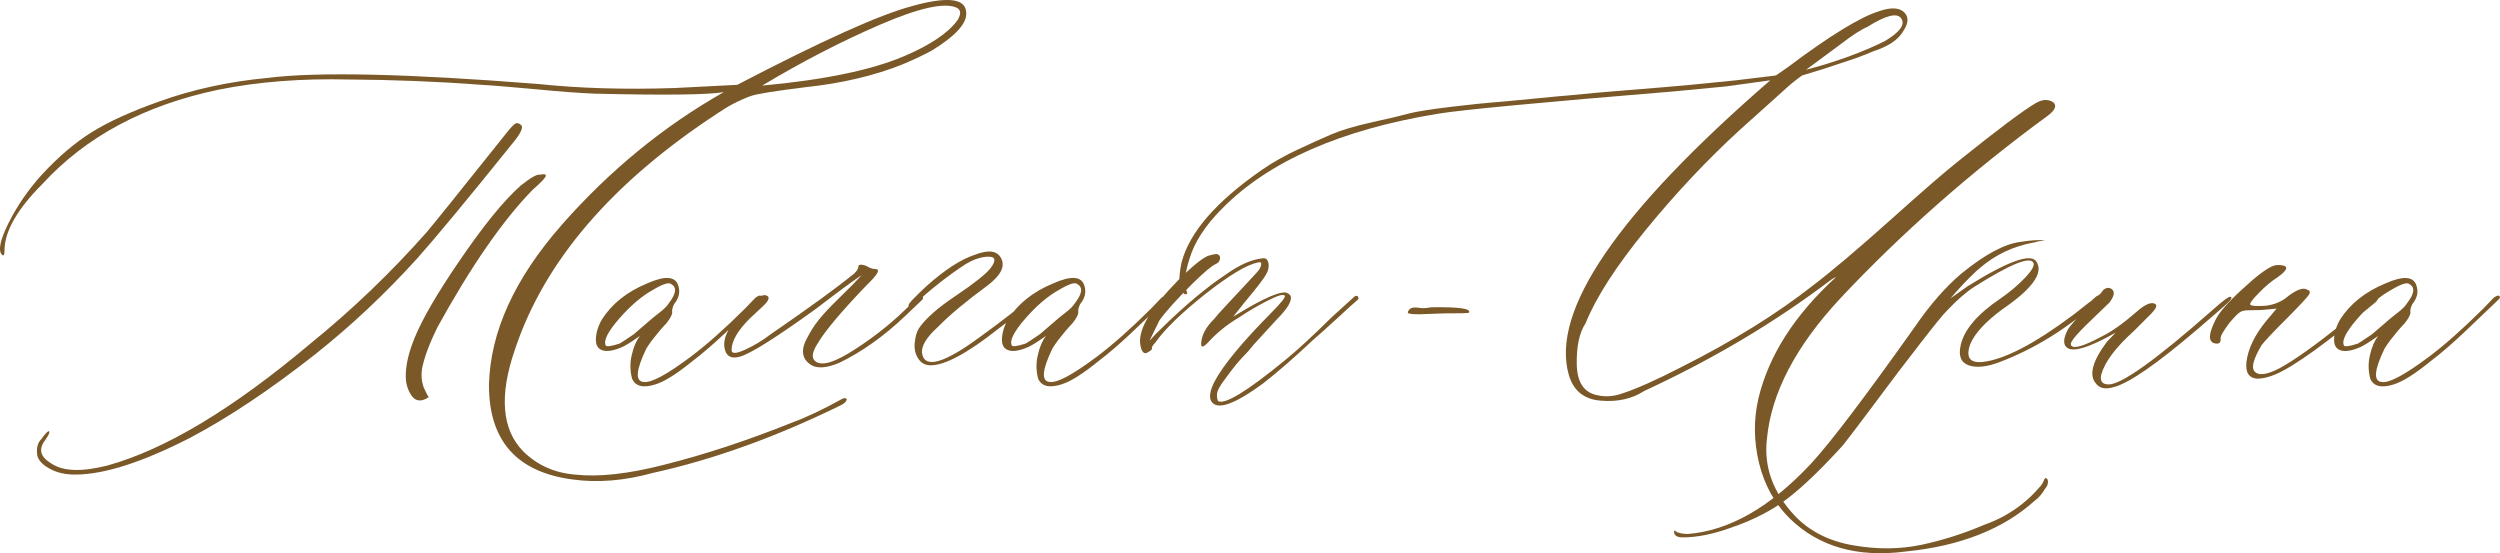
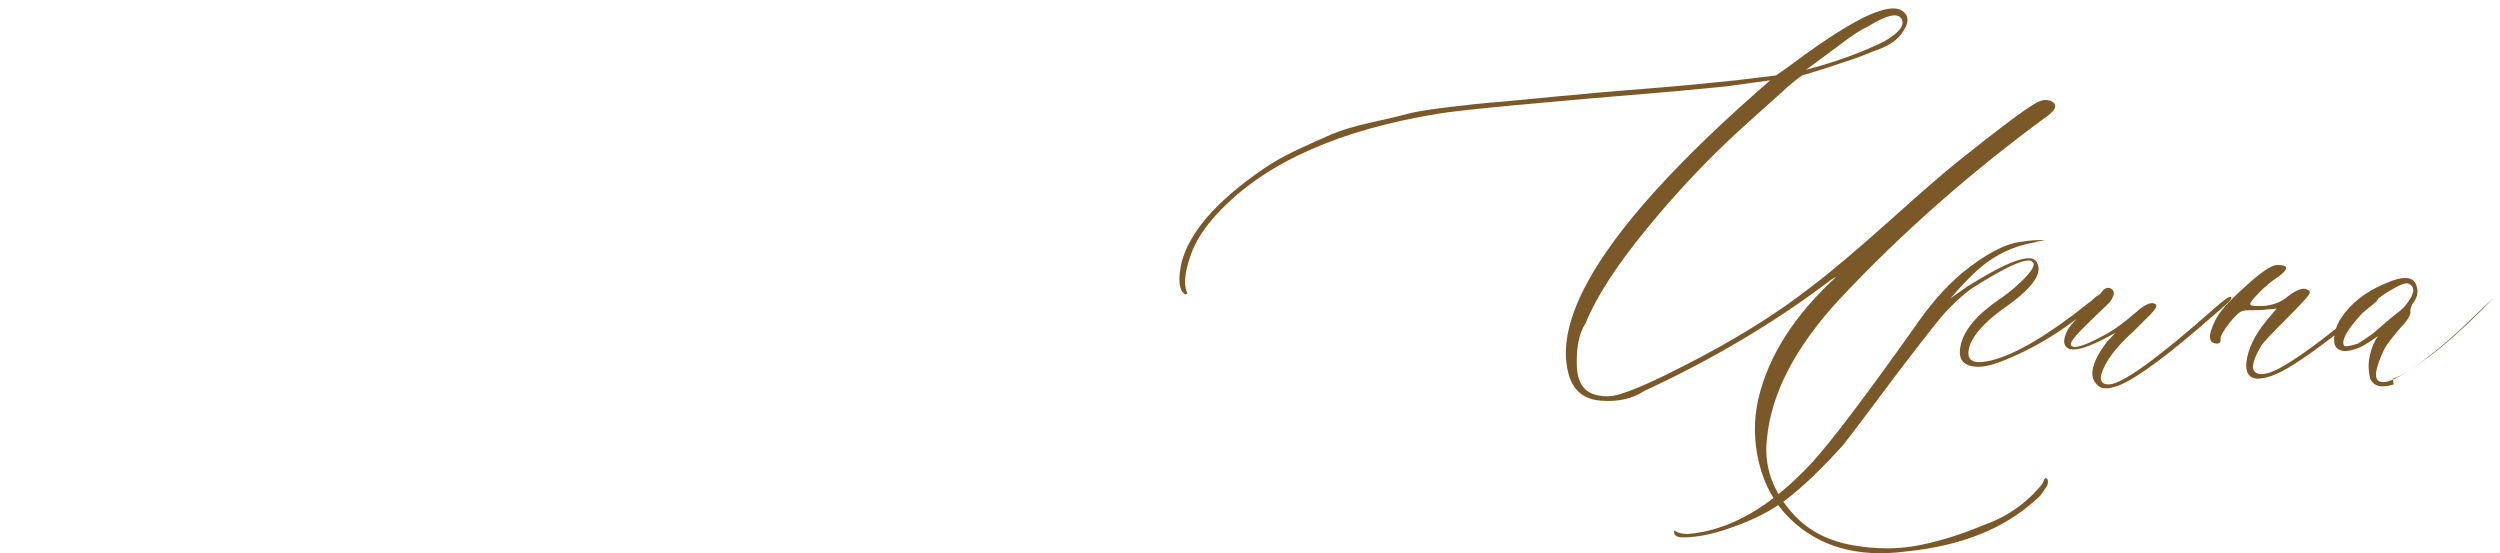
<svg xmlns="http://www.w3.org/2000/svg" xml:space="preserve" width="136.941mm" height="30.304mm" version="1.1" style="shape-rendering:geometricPrecision; text-rendering:geometricPrecision; image-rendering:optimizeQuality; fill-rule:evenodd; clip-rule:evenodd" viewBox="0 0 1045.62 231.39">
  <defs>
    <style type="text/css"> .fil0 {fill:#7A5828;fill-rule:nonzero} </style>
  </defs>
  <g id="TEXT">
    <g id="_2613659102240">
-       <path class="fil0" d="M381.35 2.57c14.44,-4.02 22,-3.32 22.7,2.04 0.87,4.66 -3.9,10.13 -14.32,16.53 -3.78,2.04 -7.97,4.02 -12.63,5.94 -11.82,4.66 -25.2,7.8 -40.1,9.37 -13.04,1.63 -20.78,2.85 -23.17,3.78 -4.89,1.8 -9.55,4.25 -13.97,7.33 -44,28.87 -72.18,61.7 -84.46,98.54 -6.69,19.32 -5.53,33.53 3.43,42.67 5.82,5.76 13.04,9.02 21.65,9.72 9.78,1.11 22.23,-0.23 37.37,-4.13 16.71,-4.19 34.46,-10.01 53.2,-17.52 6.23,-2.27 13.33,-5.65 21.3,-10.07 0.47,-0.23 0.93,-0.29 1.34,-0.17 0.47,0.12 0.58,0.41 0.35,0.81 -0.23,0.7 -0.99,1.4 -2.39,2.1 -27.07,13.27 -53.26,22.7 -78.58,28.29 -12.05,3.32 -23.28,4.19 -33.58,2.74 -23.34,-3.08 -34.98,-16.18 -34.98,-39.41 0.47,-22.18 10.65,-44.59 30.62,-67.29 19.97,-22.64 42.49,-41.09 67.58,-55.3 -6.46,1.11 -24.39,1.34 -53.84,0.64 -5.82,-0.23 -14.14,-0.81 -24.91,-1.86 -10.83,-0.99 -18.39,-1.63 -22.88,-1.86 -18.63,-1.4 -37.02,-2.1 -55.24,-2.21 -19.79,-0.47 -37.89,0.93 -54.37,4.25 -30.97,6.46 -55.53,19.62 -73.69,39.41 -10.48,10.48 -15.77,19.67 -15.89,27.59 0,2.1 -0.29,2.74 -0.99,2.1 -1.8,-1.63 -0.93,-6 2.62,-13.21 3.61,-7.22 8.21,-13.97 13.91,-20.26 6.93,-7.51 13.91,-13.45 20.9,-17.81 6.98,-4.37 16.41,-8.67 28.23,-12.86 14.2,-5.12 29.39,-8.38 45.52,-9.89 20.9,-2.62 58.61,-1.75 113.04,2.56 17.05,1.8 36.09,2.39 56.98,1.69l26.25 -1.34c35.39,-18.45 59.72,-29.39 72.99,-32.89zm-3.26 20.95c10.94,-4.66 18.39,-9.66 22.35,-15.02 1.63,-2.62 1.51,-4.37 -0.35,-5.3 -5.12,-2.27 -15.77,0.12 -31.96,7.1 -16.18,6.98 -32.65,15.48 -49.36,25.5 26.02,-2.39 45.81,-6.52 59.31,-12.28zm-164.72 37.66c-18.39,22.87 -31.37,38.47 -38.88,46.91 -13.5,14.9 -27.71,28.23 -42.61,40.05 -18.63,14.67 -36.09,26.37 -52.39,34.98 -19.97,10.24 -36.03,15.37 -48.08,15.37 -4.19,0 -7.74,-0.81 -10.71,-2.5 -2.97,-1.63 -4.66,-3.49 -5.12,-5.53 -0.47,-3.08 0.17,-5.41 1.86,-6.98 1.57,-2.27 2.62,-3.32 3.08,-3.09 0.47,0.23 -0.12,1.51 -1.69,3.78 -2.85,3.73 -1.98,6.98 2.68,9.72 4.89,3.26 12.69,3.55 23.4,0.81 24.21,-6.69 52.5,-23.69 84.92,-50.99 17.52,-14.2 33.7,-29.74 48.6,-46.57 2.62,-3.03 13.62,-16.76 33.06,-41.09 2.04,-2.62 3.43,-4.07 4.19,-4.42 0.76,-0.35 1.57,-0.06 2.44,0.87 0.81,1.11 -0.76,4.02 -4.77,8.67zm-30.5 75.9c-3.32,6.69 -5.41,12.4 -6.35,17.05 -0.41,2.85 -0.23,5.3 0.52,7.33 0,0.23 0.17,0.7 0.52,1.34 0.35,0.7 0.7,1.4 1.05,2.15 0.35,0.76 0.58,1.11 0.81,1.11 -3.03,2.04 -5.41,1.92 -7.16,-0.41 -1.69,-2.33 -2.56,-5.18 -2.56,-8.44 0,-4.66 1.28,-10.01 3.78,-16.07 3.26,-7.92 9.37,-18.39 18.22,-31.37 10.24,-15.08 18.92,-25.84 26.13,-32.19 4.19,-3.32 6.87,-4.83 7.97,-4.48 1.63,-0.41 2.44,-0.29 2.5,0.35 0.06,0.7 -1.8,2.68 -5.59,6 -12.34,12.63 -25.67,31.84 -39.87,57.62zm91.27 23.69c-5.12,1.63 -8.38,0.82 -9.78,-2.39 -0.87,-3.26 -0.93,-6.64 -0.12,-9.95 0.76,-3.38 1.92,-5.99 3.38,-7.92 -3.96,2.79 -6.69,4.48 -8.15,4.95 -3.32,1.34 -5.88,1.69 -7.68,0.99 -1.86,-0.7 -2.68,-2.27 -2.56,-4.83 0.12,-2.56 0.93,-5.3 2.56,-8.09 4.19,-6.52 10.48,-11.53 18.92,-15.02 7.51,-3.32 11.82,-2.97 12.98,0.99 0.87,2.62 0.29,5.18 -1.75,7.68 -0.64,1.34 -0.93,2.44 -0.82,3.26 0.17,0.87 -0.58,2.5 -2.39,4.77 -0.7,0.7 -1.63,1.75 -2.85,3.14 -1.16,1.4 -2.21,2.74 -3.14,3.9 -0.93,1.22 -1.69,2.39 -2.39,3.49 -4.42,9.14 -4.77,13.8 -1.05,14.03 3.09,0.41 9.6,-3.08 19.62,-10.59 6.52,-4.89 14.09,-11.58 22.7,-20.14l4.42 -4.6c1.63,-1.11 2.44,-1.11 2.56,0 0,0.23 -0.76,1.05 -2.21,2.39l-13.27 12.63c-4.71,4.42 -9.2,8.32 -13.5,11.58 -6.58,5.35 -11.76,8.61 -15.48,9.72zm-20.84 -16.36c0.23,0.7 2.15,0.47 5.82,-0.7 0.47,-0.23 2.44,-1.51 5.94,-3.9 0.23,-0.23 2.56,-2.21 6.98,-6 0.47,-0.41 1.69,-1.46 3.67,-2.97 1.98,-1.51 3.32,-2.85 4.02,-4.02 3.08,-3.96 3.43,-6.64 1.05,-7.97 -0.93,-0.93 -3.49,-0.12 -7.68,2.39 -4.66,2.56 -9.37,6.58 -14.09,11.99 -4.71,5.41 -6.64,9.14 -5.7,11.18zm85.62 8.03c-3.78,-2.62 -4.07,-6.64 -0.87,-11.93l0.35 -0.7c1.57,-2.85 3.49,-5.53 5.76,-8.09 2.27,-2.56 5.06,-5.41 8.32,-8.56 3.2,-3.08 5.88,-5.82 7.92,-8.09 -1.8,1.16 -6,4.13 -12.46,9.02l-6.98 5.3c-16.71,12.05 -27.24,18.63 -31.55,19.79 -3.32,0.93 -5.36,0 -6.17,-2.74 -1.34,-4.42 1.22,-9.89 7.68,-16.36 4.42,-4.66 7.45,-6.87 9.02,-6.64 2.33,0.41 1.98,2.04 -0.99,4.77 -2.85,2.62 -4.6,4.25 -5.3,4.95 -5.12,5.06 -7.68,9.55 -7.68,13.27 0,1.57 1.86,1.57 5.65,-0.17 3.73,-1.69 7.33,-3.84 10.71,-6.46 16.53,-11.35 28.17,-19.85 34.98,-25.44 1.16,-1.11 1.69,-2.1 1.69,-2.85 0,-0.93 1.11,-1.05 3.26,-0.35 1.34,0.87 2.62,1.34 3.72,1.34 2.1,0 1.51,1.63 -1.69,4.95 -0.47,0.47 -1.11,1.16 -2.04,2.04 -10.48,10.94 -17.23,18.98 -20.31,24.21 -2.27,3.55 -2.62,5.99 -0.99,7.33 2.62,2.27 8.27,0.58 16.94,-5.12 8.73,-5.65 16.41,-11.93 23.11,-18.74l3.26 -3.08c0.7,-0.64 1.22,-0.64 1.69,0 0.23,0.47 0.12,0.93 -0.35,1.4l-6.98 6.64c-8.85,8.44 -18.04,14.96 -27.59,19.62 -5.47,2.27 -9.49,2.5 -12.11,0.7zm50.29 0.35c-2.27,0 -4.02,-0.99 -5.18,-2.85 -1.22,-1.86 -1.69,-4.02 -1.46,-6.46 0.23,-2.44 0.76,-4.48 1.69,-6.05 2.62,-3.96 7.8,-8.62 15.6,-13.8 7.8,-5.24 12.57,-9.08 14.44,-11.47 2.62,-3.49 2.04,-5.12 -1.75,-4.77 -2.79,0.23 -5.7,1.28 -8.67,3.08 -7.16,4.66 -14.14,10.13 -20.95,16.36 -1.4,1.4 -2.33,1.75 -2.91,1.05 -0.47,-0.47 2.1,-3.26 7.68,-8.38 7.51,-6.69 14.14,-11 19.97,-12.92 5.76,-2.27 9.49,-1.75 11.12,1.57 1.69,3.38 -0.29,7.16 -5.88,11.35 -8.85,6.52 -15.72,12.22 -20.61,17.23 -4.89,4.42 -7.1,8.15 -6.64,11.12 1.11,6.46 9.26,4.13 24.39,-7.04 9.55,-6.93 16.53,-12.34 20.95,-16.36 0.47,-0.47 0.99,-0.7 1.63,-0.7 0.58,0 0.93,0.23 0.93,0.7 0,0.7 -5.3,5.01 -15.89,12.98 -12.92,10.24 -22.41,15.37 -28.46,15.37zm54.77 7.97c-5.12,1.63 -8.38,0.82 -9.78,-2.39 -0.87,-3.26 -0.93,-6.64 -0.12,-9.95 0.76,-3.38 1.92,-5.99 3.38,-7.92 -3.96,2.79 -6.69,4.48 -8.15,4.95 -3.32,1.34 -5.88,1.69 -7.68,0.99 -1.86,-0.7 -2.68,-2.27 -2.56,-4.83 0.12,-2.56 0.93,-5.3 2.56,-8.09 4.19,-6.52 10.48,-11.53 18.92,-15.02 7.51,-3.32 11.82,-2.97 12.98,0.99 0.87,2.62 0.29,5.18 -1.75,7.68 -0.64,1.34 -0.93,2.44 -0.82,3.26 0.17,0.87 -0.58,2.5 -2.39,4.77 -0.7,0.7 -1.63,1.75 -2.85,3.14 -1.16,1.4 -2.21,2.74 -3.14,3.9 -0.93,1.22 -1.69,2.39 -2.39,3.49 -4.42,9.14 -4.77,13.8 -1.05,14.03 3.09,0.41 9.6,-3.08 19.62,-10.59 6.52,-4.89 14.09,-11.58 22.7,-20.14l4.42 -4.6c1.63,-1.11 2.44,-1.11 2.56,0 0,0.23 -0.76,1.05 -2.21,2.39l-13.27 12.63c-4.71,4.42 -9.2,8.32 -13.5,11.58 -6.58,5.35 -11.76,8.61 -15.48,9.72zm-20.84 -16.36c0.23,0.7 2.15,0.47 5.82,-0.7 0.47,-0.23 2.44,-1.51 5.94,-3.9 0.23,-0.23 2.56,-2.21 6.98,-6 0.47,-0.41 1.69,-1.46 3.67,-2.97 1.98,-1.51 3.32,-2.85 4.02,-4.02 3.08,-3.96 3.43,-6.64 1.05,-7.97 -0.93,-0.93 -3.49,-0.12 -7.68,2.39 -4.66,2.56 -9.37,6.58 -14.09,11.99 -4.71,5.41 -6.64,9.14 -5.7,11.18zm83.41 23.34c-0.93,-1.8 -0.41,-4.6 1.51,-8.32 3.73,-6.93 11.64,-16.47 23.69,-28.64 3.96,-4.02 5.88,-6.34 5.65,-7.04 -0.47,-0.87 -2.85,-0.23 -7.16,1.98 -4.37,2.21 -8.38,4.6 -12.11,7.1 -5.12,3.03 -9.43,6.58 -12.98,10.54 -2.04,2.1 -2.97,2.1 -2.74,0 0.23,-3.26 1.98,-6.58 5.3,-9.84 0.7,-0.93 2.62,-3.14 5.88,-6.58 3.26,-3.49 6.17,-6.64 8.85,-9.49 2.68,-2.85 4.13,-4.48 4.37,-4.95 0.47,-0.87 0.7,-1.63 0.7,-2.21 0,-0.58 -0.47,-0.76 -1.4,-0.52 -4.66,0.93 -11.99,5.35 -22,13.21 -9.95,7.92 -17,14.73 -20.95,20.37 -1.11,1.16 -1.57,1.98 -1.34,2.39 0,0.47 -0.47,0.93 -1.4,1.4 -0.87,0.7 -1.69,0.76 -2.27,0.17 -0.64,-0.58 -1.05,-1.75 -1.28,-3.61 -0.7,-6.23 4.66,-15.08 16.01,-26.6 5.59,-5.53 9.66,-8.91 12.28,-10.07 1.4,-0.41 2.56,-0.7 3.61,-0.81 1.11,0.23 1.63,0.87 1.51,1.92 -0.12,1.11 -0.76,1.86 -1.86,2.33 -1.63,0.7 -4.77,3.38 -9.55,8.03 -6.93,6.93 -11.64,12.17 -14.03,15.66l-4.07 8.38c1.4,-1.63 3.14,-3.43 5.3,-5.47 9.78,-9.55 18.68,-17 26.77,-22.35 5.59,-3.96 10.59,-6.17 15.02,-6.64 1.11,-0.23 1.86,0.06 2.27,0.87 0.41,0.76 0.58,1.69 0.47,2.68 -0.12,1.05 -0.41,1.98 -0.87,2.74 -0.7,1.63 -3.78,5.65 -9.2,12.11l-4.77 6c13.27,-8.21 20.95,-11.41 22.99,-9.72 0.47,0.23 0.81,0.58 1.05,0.99 0.7,2.1 -1.34,5.41 -6,10.07l-9.37 10.24 -2.56 3.08c-1.8,1.8 -3.38,3.55 -4.77,5.18 -1.34,1.69 -2.97,3.78 -4.83,6.34 -1.92,2.56 -2.97,4.42 -3.2,5.59 -0.17,1.22 -0.12,2.39 0.35,3.49 2.85,1.63 12.17,-4.07 28,-17.05 4.89,-3.96 11.47,-10.01 19.79,-18.22l8.85 -8.03c0.47,-0.47 0.81,-0.7 1.05,-0.7 0.64,0 0.99,0.23 0.99,0.7 0.23,0.23 0.12,0.58 -0.35,1.05 -1.34,1.11 -4.19,3.67 -8.5,7.68 -4.31,3.96 -7.68,6.98 -10.07,9.02 -7.97,7.51 -14.96,13.56 -20.95,18.22 -12.16,8.91 -19.38,11.35 -21.65,7.33z" />
-       <path class="fil0" d="M603.5 131.09l-9.72 0.35c-3.32,0 -4.95,-0.23 -4.95,-0.64 0,-0.47 0.23,-0.93 0.7,-1.4 0.41,-0.47 1.05,-0.7 1.75,-0.76 0.76,-0.06 1.69,0 2.85,0.17 1.11,0.17 2.62,0.06 4.42,-0.29 11.58,-0.17 16.88,0.52 15.83,2.27 -0.35,0.23 -3.96,0.29 -10.88,0.29z" />
-       <path class="fil0" d="M797.02 230.68c-20.26,2.62 -36.44,-2.04 -48.6,-13.97 -6.23,-6.23 -10.48,-13.91 -12.69,-22.99 -2.21,-9.14 -2.33,-18.1 -0.29,-26.95 4.25,-17.99 15.08,-34.98 32.6,-50.99l-1.86 0.99c-23.34,17.75 -49.48,33.35 -78.46,46.74 -5.12,3.32 -11.18,4.66 -18.16,4.07 -6.98,-0.52 -11.47,-4.13 -13.39,-10.71 -7.74,-26.83 20.37,-67.93 84.23,-123.28 -2.79,0.41 -9.02,1.28 -18.57,2.56l-21.3 2.04c-56.64,4.66 -89.64,7.8 -99.07,9.37 -40.74,6.69 -70.78,19.91 -90.22,39.58 -7.16,7.16 -11.76,14.26 -13.8,21.3 -1.86,5.76 -2.27,10.24 -1.22,13.27 0.23,0.23 0.35,0.58 0.35,1.05 -0.23,0.23 -0.58,0.35 -1.05,0.35l-0.64 -0.7c-1.86,-1.8 -2.1,-6 -0.7,-12.63 3.32,-12.63 14.49,-25.5 33.58,-38.71 4.42,-3.08 9.37,-5.88 14.84,-8.44 5.47,-2.56 10.24,-4.71 14.32,-6.46 4.07,-1.75 9.72,-3.43 17,-5.06 7.22,-1.57 12.34,-2.79 15.48,-3.67 3.14,-0.81 9.02,-1.75 17.75,-2.79 8.67,-0.99 13.97,-1.57 15.83,-1.69 1.86,-0.12 7.86,-0.64 17.81,-1.63 10.01,-0.99 15.25,-1.46 15.72,-1.46 6.46,-0.7 14.73,-1.4 24.8,-2.21 10.07,-0.81 18.74,-1.51 26.08,-2.21 7.33,-0.7 13.56,-1.34 18.68,-1.86l16.71 -2.04 4.95 -3.43c17.75,-13.33 30.56,-21.13 38.42,-23.52 4.89,-1.63 8.32,-1.4 10.3,0.58 1.98,1.98 1.8,4.6 -0.47,7.92 -2.04,3.55 -6.23,6.35 -12.57,8.38 -3.55,1.57 -7.86,3.14 -12.98,4.77l-7.68 2.56 -9.02 2.74c-2.85,2.04 -5.41,4.13 -7.68,6.29 -8.38,7.51 -14.49,12.98 -18.22,16.36 -13.8,12.63 -26.89,26.54 -39.35,41.79 -12.46,15.25 -20.9,28.29 -25.32,39.23 -2.62,3.96 -3.84,9.72 -3.67,17.29 0.17,7.57 3.14,11.87 8.96,12.86 3.32,0.7 6.64,0.41 10.07,-0.82 5.76,-1.86 14.09,-5.53 24.91,-11.12 21.59,-10.88 39.81,-22.23 54.71,-33.93 8.21,-6.23 19.09,-15.48 32.77,-27.71 13.62,-12.22 23.11,-20.43 28.46,-24.62 16.01,-12.86 26.72,-20.9 32.07,-24.04 2.79,-1.63 5.24,-1.75 7.33,-0.35 1.57,1.34 0.87,3.2 -2.1,5.47 -32.13,23.52 -61.12,49.01 -86.96,76.54 -18.63,20.02 -28.87,39.58 -30.68,58.67 -1.4,11.82 2.56,22.64 11.76,32.36 6.23,6.52 14.44,10.59 24.45,12.28 10.07,1.75 19.5,1.63 28.35,-0.23 8.79,-1.86 17.64,-4.66 26.48,-8.44 5.82,-2.04 11.06,-4.95 15.72,-8.67 2.62,-2.1 4.83,-4.19 6.64,-6.34 1.4,-1.34 2.21,-2.68 2.56,-3.9l0.7 -0.7 0.7 0.7c0.41,1.34 0.06,2.68 -1.05,3.9 -1.16,2.04 -2.56,3.73 -4.25,4.95 -13.21,11.93 -31.2,19.03 -54.07,21.3zm-41.62 -201.51c12.63,-3.32 23.57,-7.33 32.95,-11.99 6.23,-3.73 8.56,-6.87 6.87,-9.43 -1.63,-2.56 -6.4,-1.4 -14.2,3.49 -2.62,1.11 -6.4,3.55 -11.29,7.33l-14.32 10.59zm-51.69 195.58c-2.27,0 -3.43,-0.76 -3.55,-2.21l0 -0.35 0.35 -0.35 0.29 0.35c0.93,0.7 2.56,1.05 4.95,1.16 17.52,-1.34 34.87,-11.29 52.04,-29.8 7.97,-8.67 22.41,-27.71 43.31,-57.16 6.23,-9.08 12.69,-16.41 19.27,-22 10.01,-8.15 18.39,-12.57 25.09,-13.27 2.85,-0.47 5.41,-0.7 7.68,-0.7 1.57,0 2.33,0 2.21,0 -0.12,0 -1.34,0.23 -3.61,0.7 -0.47,0.23 -0.87,0.35 -1.34,0.35 -8.44,1.57 -15.77,5.06 -22,10.36 -0.93,0.7 -2.44,2.1 -4.54,4.19 -2.1,2.1 -4.02,4.13 -5.7,6.05l-2.39 2.74 6.98 -4.95c17.05,-10.65 26.72,-14.14 28.99,-10.42 3.08,4.66 -1.69,11.35 -14.32,19.97 -6.93,5.12 -11.35,9.89 -13.27,14.32 -2.1,5.59 -0.41,8.15 4.89,7.68 9.14,-0.93 21.89,-7.57 38.42,-19.96 2.04,-1.57 4.13,-3.2 6.29,-4.95 0.47,-0.23 1.11,-0.7 1.86,-1.51 0.81,-0.81 1.51,-1.28 2.1,-1.51 0.64,-0.7 0.99,-0.47 0.99,0.64 0,0.47 -0.64,1.28 -1.86,2.39 -12.63,11.18 -26.08,19.44 -40.45,24.91 -5.3,2.04 -9.66,2.5 -12.92,1.4 -3.32,-1.16 -4.42,-3.96 -3.43,-8.38 1.4,-6.46 6.93,-13.04 16.71,-19.62 3.78,-2.62 7.16,-5.47 10.19,-8.61 2.97,-3.14 4.13,-5.24 3.49,-6.4 -1.63,-2.62 -9.78,0.76 -24.56,10.07 -3.55,2.27 -7.33,5.59 -11.41,9.89 -1.63,1.57 -5.41,6.23 -11.35,13.91 -6,7.68 -12.34,16.07 -19.09,25.15 -6.81,9.08 -11.18,14.9 -13.21,17.4 -8.67,9.55 -16.24,16.88 -22.82,22 -6.52,5.12 -14.67,9.31 -24.45,12.63 -7.16,2.56 -13.74,3.9 -19.79,3.9zm180.62 -62.92c-3.55,1.11 -6.11,0.7 -7.68,-1.4 -3.08,-3.49 -1.51,-9.37 4.6,-17.52l3.61 -3.78c-11.41,6.46 -18.28,8.5 -20.66,6 -1.34,-1.4 -1.16,-3.84 0.7,-7.33 0.87,-1.63 4.83,-5.94 11.76,-12.98 0.23,-0.23 0.64,-0.7 1.28,-1.34 0.64,-0.7 1.11,-1.28 1.46,-1.8 0.35,-0.52 0.81,-0.87 1.51,-1.11 0.7,-0.23 1.28,-0.23 1.69,0 2.1,0.87 1.98,2.91 -0.29,5.94 -0.93,0.93 -2.97,2.85 -6.05,5.82 -3.14,2.97 -5.7,5.53 -7.68,7.74 -1.98,2.21 -2.79,3.67 -2.33,4.37 0.93,1.57 5.12,0.41 12.63,-3.61 4.19,-2.04 9.08,-5.47 14.67,-10.36 3.73,-3.32 6.4,-4.37 8.03,-3.26 0.64,0.7 0.12,1.98 -1.75,3.9l-7.33 7.33c-7.51,6.75 -12.05,12.75 -13.62,18.1 -0.7,2.85 0.35,4.25 3.08,4.25 5.36,0 19.79,-10.3 43.31,-31.02 4.42,-3.96 6.98,-5.88 7.68,-5.65 0.64,0.23 0.41,0.99 -0.87,2.21 -1.22,1.28 -5.65,5.06 -13.1,11.47 -16.65,14.2 -28.17,22.23 -34.63,24.04zm59.84 -3.43c-3.55,-0.23 -5.06,-2.56 -4.6,-6.98 0.7,-5.59 3.43,-11.29 8.32,-17.23l4.31 -5.12 -3.78 0.35c-1.57,0.23 -4.19,0.35 -7.86,0.35 -1.57,0 -2.74,0.23 -3.55,0.7 -0.82,0.47 -2.27,1.92 -4.42,4.42 -2.85,3.73 -4.13,6.05 -3.78,6.98 0,1.16 -0.41,1.75 -1.34,1.86 -3.96,0 -4.19,-3.38 -0.7,-10.19 1.4,-2.85 5.01,-7.04 10.94,-12.46 5.88,-5.47 10.24,-8.79 13.1,-9.9 1.4,-0.47 2.91,-0.47 4.6,0 1.63,0.64 0.76,2.21 -2.56,4.6 -2.79,1.8 -5.47,4.02 -7.97,6.64 -2.85,2.85 -4.07,4.54 -3.67,5.06 0.41,0.47 2.5,0.64 6.4,0.41 3.72,-0.47 6.93,-1.81 9.55,-4.13 3.72,-2.79 6.4,-3.67 7.97,-2.5 0.93,0.17 1.16,0.82 0.7,1.86 -0.7,1.11 -3.61,4.25 -8.67,9.37 -6.52,6.46 -10.24,10.48 -11.29,11.93 -3.26,5.59 -4.31,9.14 -3.03,10.77 1.57,2.04 5.01,1.69 10.36,-1.05 5.82,-3.08 14.55,-9.26 26.25,-18.57l13.33 -11.12c1.34,-1.34 2.04,-1.34 2.04,0 0,0.47 -0.47,1.16 -1.34,2.04 -20.02,16.71 -33.88,26.72 -41.62,30.03 -2.85,1.22 -5.41,1.86 -7.68,1.86zm56.98 2.39c-5.12,1.63 -8.38,0.82 -9.78,-2.39 -0.87,-3.26 -0.93,-6.64 -0.12,-9.95 0.76,-3.38 1.92,-5.99 3.38,-7.92 -3.96,2.79 -6.69,4.48 -8.15,4.95 -3.32,1.34 -5.88,1.69 -7.68,0.99 -1.86,-0.7 -2.68,-2.27 -2.56,-4.83 0.12,-2.56 0.93,-5.3 2.56,-8.09 4.19,-6.52 10.48,-11.53 18.92,-15.02 7.51,-3.32 11.82,-2.97 12.98,0.99 0.87,2.62 0.29,5.18 -1.75,7.68 -0.64,1.34 -0.93,2.44 -0.82,3.26 0.17,0.87 -0.58,2.5 -2.39,4.77 -0.7,0.7 -1.63,1.75 -2.85,3.14 -1.16,1.4 -2.21,2.74 -3.14,3.9 -0.93,1.22 -1.69,2.39 -2.39,3.49 -4.42,9.14 -4.77,13.8 -1.05,14.03 3.09,0.41 9.6,-3.08 19.62,-10.59 6.52,-4.89 14.09,-11.58 22.7,-20.14l4.42 -4.6c1.63,-1.11 2.44,-1.11 2.56,0 0,0.23 -0.76,1.05 -2.21,2.39l-13.27 12.63c-4.71,4.42 -9.2,8.32 -13.5,11.58 -6.58,5.35 -11.76,8.61 -15.48,9.72zm-20.84 -16.36c0.23,0.7 2.15,0.47 5.82,-0.7 0.47,-0.23 2.44,-1.51 5.94,-3.9 0.23,-0.23 2.56,-2.21 6.98,-6 0.47,-0.41 1.69,-1.46 3.67,-2.97 1.98,-1.51 3.32,-2.85 4.02,-4.02 3.08,-3.96 3.43,-6.64 1.05,-7.97 -0.93,-0.93 -3.49,-0.12 -7.68,2.39 -4.66,2.56 -9.37,6.58 -14.09,11.99 -4.71,5.41 -6.64,9.14 -5.7,11.18z" />
+       <path class="fil0" d="M797.02 230.68c-20.26,2.62 -36.44,-2.04 -48.6,-13.97 -6.23,-6.23 -10.48,-13.91 -12.69,-22.99 -2.21,-9.14 -2.33,-18.1 -0.29,-26.95 4.25,-17.99 15.08,-34.98 32.6,-50.99l-1.86 0.99c-23.34,17.75 -49.48,33.35 -78.46,46.74 -5.12,3.32 -11.18,4.66 -18.16,4.07 -6.98,-0.52 -11.47,-4.13 -13.39,-10.71 -7.74,-26.83 20.37,-67.93 84.23,-123.28 -2.79,0.41 -9.02,1.28 -18.57,2.56l-21.3 2.04c-56.64,4.66 -89.64,7.8 -99.07,9.37 -40.74,6.69 -70.78,19.91 -90.22,39.58 -7.16,7.16 -11.76,14.26 -13.8,21.3 -1.86,5.76 -2.27,10.24 -1.22,13.27 0.23,0.23 0.35,0.58 0.35,1.05 -0.23,0.23 -0.58,0.35 -1.05,0.35l-0.64 -0.7c-1.86,-1.8 -2.1,-6 -0.7,-12.63 3.32,-12.63 14.49,-25.5 33.58,-38.71 4.42,-3.08 9.37,-5.88 14.84,-8.44 5.47,-2.56 10.24,-4.71 14.32,-6.46 4.07,-1.75 9.72,-3.43 17,-5.06 7.22,-1.57 12.34,-2.79 15.48,-3.67 3.14,-0.81 9.02,-1.75 17.75,-2.79 8.67,-0.99 13.97,-1.57 15.83,-1.69 1.86,-0.12 7.86,-0.64 17.81,-1.63 10.01,-0.99 15.25,-1.46 15.72,-1.46 6.46,-0.7 14.73,-1.4 24.8,-2.21 10.07,-0.81 18.74,-1.51 26.08,-2.21 7.33,-0.7 13.56,-1.34 18.68,-1.86l16.71 -2.04 4.95 -3.43c17.75,-13.33 30.56,-21.13 38.42,-23.52 4.89,-1.63 8.32,-1.4 10.3,0.58 1.98,1.98 1.8,4.6 -0.47,7.92 -2.04,3.55 -6.23,6.35 -12.57,8.38 -3.55,1.57 -7.86,3.14 -12.98,4.77l-7.68 2.56 -9.02 2.74c-2.85,2.04 -5.41,4.13 -7.68,6.29 -8.38,7.51 -14.49,12.98 -18.22,16.36 -13.8,12.63 -26.89,26.54 -39.35,41.79 -12.46,15.25 -20.9,28.29 -25.32,39.23 -2.62,3.96 -3.84,9.72 -3.67,17.29 0.17,7.57 3.14,11.87 8.96,12.86 3.32,0.7 6.64,0.41 10.07,-0.82 5.76,-1.86 14.09,-5.53 24.91,-11.12 21.59,-10.88 39.81,-22.23 54.71,-33.93 8.21,-6.23 19.09,-15.48 32.77,-27.71 13.62,-12.22 23.11,-20.43 28.46,-24.62 16.01,-12.86 26.72,-20.9 32.07,-24.04 2.79,-1.63 5.24,-1.75 7.33,-0.35 1.57,1.34 0.87,3.2 -2.1,5.47 -32.13,23.52 -61.12,49.01 -86.96,76.54 -18.63,20.02 -28.87,39.58 -30.68,58.67 -1.4,11.82 2.56,22.64 11.76,32.36 6.23,6.52 14.44,10.59 24.45,12.28 10.07,1.75 19.5,1.63 28.35,-0.23 8.79,-1.86 17.64,-4.66 26.48,-8.44 5.82,-2.04 11.06,-4.95 15.72,-8.67 2.62,-2.1 4.83,-4.19 6.64,-6.34 1.4,-1.34 2.21,-2.68 2.56,-3.9l0.7 -0.7 0.7 0.7c0.41,1.34 0.06,2.68 -1.05,3.9 -1.16,2.04 -2.56,3.73 -4.25,4.95 -13.21,11.93 -31.2,19.03 -54.07,21.3zm-41.62 -201.51c12.63,-3.32 23.57,-7.33 32.95,-11.99 6.23,-3.73 8.56,-6.87 6.87,-9.43 -1.63,-2.56 -6.4,-1.4 -14.2,3.49 -2.62,1.11 -6.4,3.55 -11.29,7.33l-14.32 10.59zm-51.69 195.58c-2.27,0 -3.43,-0.76 -3.55,-2.21l0 -0.35 0.35 -0.35 0.29 0.35c0.93,0.7 2.56,1.05 4.95,1.16 17.52,-1.34 34.87,-11.29 52.04,-29.8 7.97,-8.67 22.41,-27.71 43.31,-57.16 6.23,-9.08 12.69,-16.41 19.27,-22 10.01,-8.15 18.39,-12.57 25.09,-13.27 2.85,-0.47 5.41,-0.7 7.68,-0.7 1.57,0 2.33,0 2.21,0 -0.12,0 -1.34,0.23 -3.61,0.7 -0.47,0.23 -0.87,0.35 -1.34,0.35 -8.44,1.57 -15.77,5.06 -22,10.36 -0.93,0.7 -2.44,2.1 -4.54,4.19 -2.1,2.1 -4.02,4.13 -5.7,6.05l-2.39 2.74 6.98 -4.95c17.05,-10.65 26.72,-14.14 28.99,-10.42 3.08,4.66 -1.69,11.35 -14.32,19.97 -6.93,5.12 -11.35,9.89 -13.27,14.32 -2.1,5.59 -0.41,8.15 4.89,7.68 9.14,-0.93 21.89,-7.57 38.42,-19.96 2.04,-1.57 4.13,-3.2 6.29,-4.95 0.47,-0.23 1.11,-0.7 1.86,-1.51 0.81,-0.81 1.51,-1.28 2.1,-1.51 0.64,-0.7 0.99,-0.47 0.99,0.64 0,0.47 -0.64,1.28 -1.86,2.39 -12.63,11.18 -26.08,19.44 -40.45,24.91 -5.3,2.04 -9.66,2.5 -12.92,1.4 -3.32,-1.16 -4.42,-3.96 -3.43,-8.38 1.4,-6.46 6.93,-13.04 16.71,-19.62 3.78,-2.62 7.16,-5.47 10.19,-8.61 2.97,-3.14 4.13,-5.24 3.49,-6.4 -1.63,-2.62 -9.78,0.76 -24.56,10.07 -3.55,2.27 -7.33,5.59 -11.41,9.89 -1.63,1.57 -5.41,6.23 -11.35,13.91 -6,7.68 -12.34,16.07 -19.09,25.15 -6.81,9.08 -11.18,14.9 -13.21,17.4 -8.67,9.55 -16.24,16.88 -22.82,22 -6.52,5.12 -14.67,9.31 -24.45,12.63 -7.16,2.56 -13.74,3.9 -19.79,3.9zm180.62 -62.92c-3.55,1.11 -6.11,0.7 -7.68,-1.4 -3.08,-3.49 -1.51,-9.37 4.6,-17.52l3.61 -3.78c-11.41,6.46 -18.28,8.5 -20.66,6 -1.34,-1.4 -1.16,-3.84 0.7,-7.33 0.87,-1.63 4.83,-5.94 11.76,-12.98 0.23,-0.23 0.64,-0.7 1.28,-1.34 0.64,-0.7 1.11,-1.28 1.46,-1.8 0.35,-0.52 0.81,-0.87 1.51,-1.11 0.7,-0.23 1.28,-0.23 1.69,0 2.1,0.87 1.98,2.91 -0.29,5.94 -0.93,0.93 -2.97,2.85 -6.05,5.82 -3.14,2.97 -5.7,5.53 -7.68,7.74 -1.98,2.21 -2.79,3.67 -2.33,4.37 0.93,1.57 5.12,0.41 12.63,-3.61 4.19,-2.04 9.08,-5.47 14.67,-10.36 3.73,-3.32 6.4,-4.37 8.03,-3.26 0.64,0.7 0.12,1.98 -1.75,3.9l-7.33 7.33c-7.51,6.75 -12.05,12.75 -13.62,18.1 -0.7,2.85 0.35,4.25 3.08,4.25 5.36,0 19.79,-10.3 43.31,-31.02 4.42,-3.96 6.98,-5.88 7.68,-5.65 0.64,0.23 0.41,0.99 -0.87,2.21 -1.22,1.28 -5.65,5.06 -13.1,11.47 -16.65,14.2 -28.17,22.23 -34.63,24.04zm59.84 -3.43c-3.55,-0.23 -5.06,-2.56 -4.6,-6.98 0.7,-5.59 3.43,-11.29 8.32,-17.23l4.31 -5.12 -3.78 0.35c-1.57,0.23 -4.19,0.35 -7.86,0.35 -1.57,0 -2.74,0.23 -3.55,0.7 -0.82,0.47 -2.27,1.92 -4.42,4.42 -2.85,3.73 -4.13,6.05 -3.78,6.98 0,1.16 -0.41,1.75 -1.34,1.86 -3.96,0 -4.19,-3.38 -0.7,-10.19 1.4,-2.85 5.01,-7.04 10.94,-12.46 5.88,-5.47 10.24,-8.79 13.1,-9.9 1.4,-0.47 2.91,-0.47 4.6,0 1.63,0.64 0.76,2.21 -2.56,4.6 -2.79,1.8 -5.47,4.02 -7.97,6.64 -2.85,2.85 -4.07,4.54 -3.67,5.06 0.41,0.47 2.5,0.64 6.4,0.41 3.72,-0.47 6.93,-1.81 9.55,-4.13 3.72,-2.79 6.4,-3.67 7.97,-2.5 0.93,0.17 1.16,0.82 0.7,1.86 -0.7,1.11 -3.61,4.25 -8.67,9.37 -6.52,6.46 -10.24,10.48 -11.29,11.93 -3.26,5.59 -4.31,9.14 -3.03,10.77 1.57,2.04 5.01,1.69 10.36,-1.05 5.82,-3.08 14.55,-9.26 26.25,-18.57l13.33 -11.12c1.34,-1.34 2.04,-1.34 2.04,0 0,0.47 -0.47,1.16 -1.34,2.04 -20.02,16.71 -33.88,26.72 -41.62,30.03 -2.85,1.22 -5.41,1.86 -7.68,1.86zm56.98 2.39c-5.12,1.63 -8.38,0.82 -9.78,-2.39 -0.87,-3.26 -0.93,-6.64 -0.12,-9.95 0.76,-3.38 1.92,-5.99 3.38,-7.92 -3.96,2.79 -6.69,4.48 -8.15,4.95 -3.32,1.34 -5.88,1.69 -7.68,0.99 -1.86,-0.7 -2.68,-2.27 -2.56,-4.83 0.12,-2.56 0.93,-5.3 2.56,-8.09 4.19,-6.52 10.48,-11.53 18.92,-15.02 7.51,-3.32 11.82,-2.97 12.98,0.99 0.87,2.62 0.29,5.18 -1.75,7.68 -0.64,1.34 -0.93,2.44 -0.82,3.26 0.17,0.87 -0.58,2.5 -2.39,4.77 -0.7,0.7 -1.63,1.75 -2.85,3.14 -1.16,1.4 -2.21,2.74 -3.14,3.9 -0.93,1.22 -1.69,2.39 -2.39,3.49 -4.42,9.14 -4.77,13.8 -1.05,14.03 3.09,0.41 9.6,-3.08 19.62,-10.59 6.52,-4.89 14.09,-11.58 22.7,-20.14l4.42 -4.6l-13.27 12.63c-4.71,4.42 -9.2,8.32 -13.5,11.58 -6.58,5.35 -11.76,8.61 -15.48,9.72zm-20.84 -16.36c0.23,0.7 2.15,0.47 5.82,-0.7 0.47,-0.23 2.44,-1.51 5.94,-3.9 0.23,-0.23 2.56,-2.21 6.98,-6 0.47,-0.41 1.69,-1.46 3.67,-2.97 1.98,-1.51 3.32,-2.85 4.02,-4.02 3.08,-3.96 3.43,-6.64 1.05,-7.97 -0.93,-0.93 -3.49,-0.12 -7.68,2.39 -4.66,2.56 -9.37,6.58 -14.09,11.99 -4.71,5.41 -6.64,9.14 -5.7,11.18z" />
    </g>
  </g>
</svg>